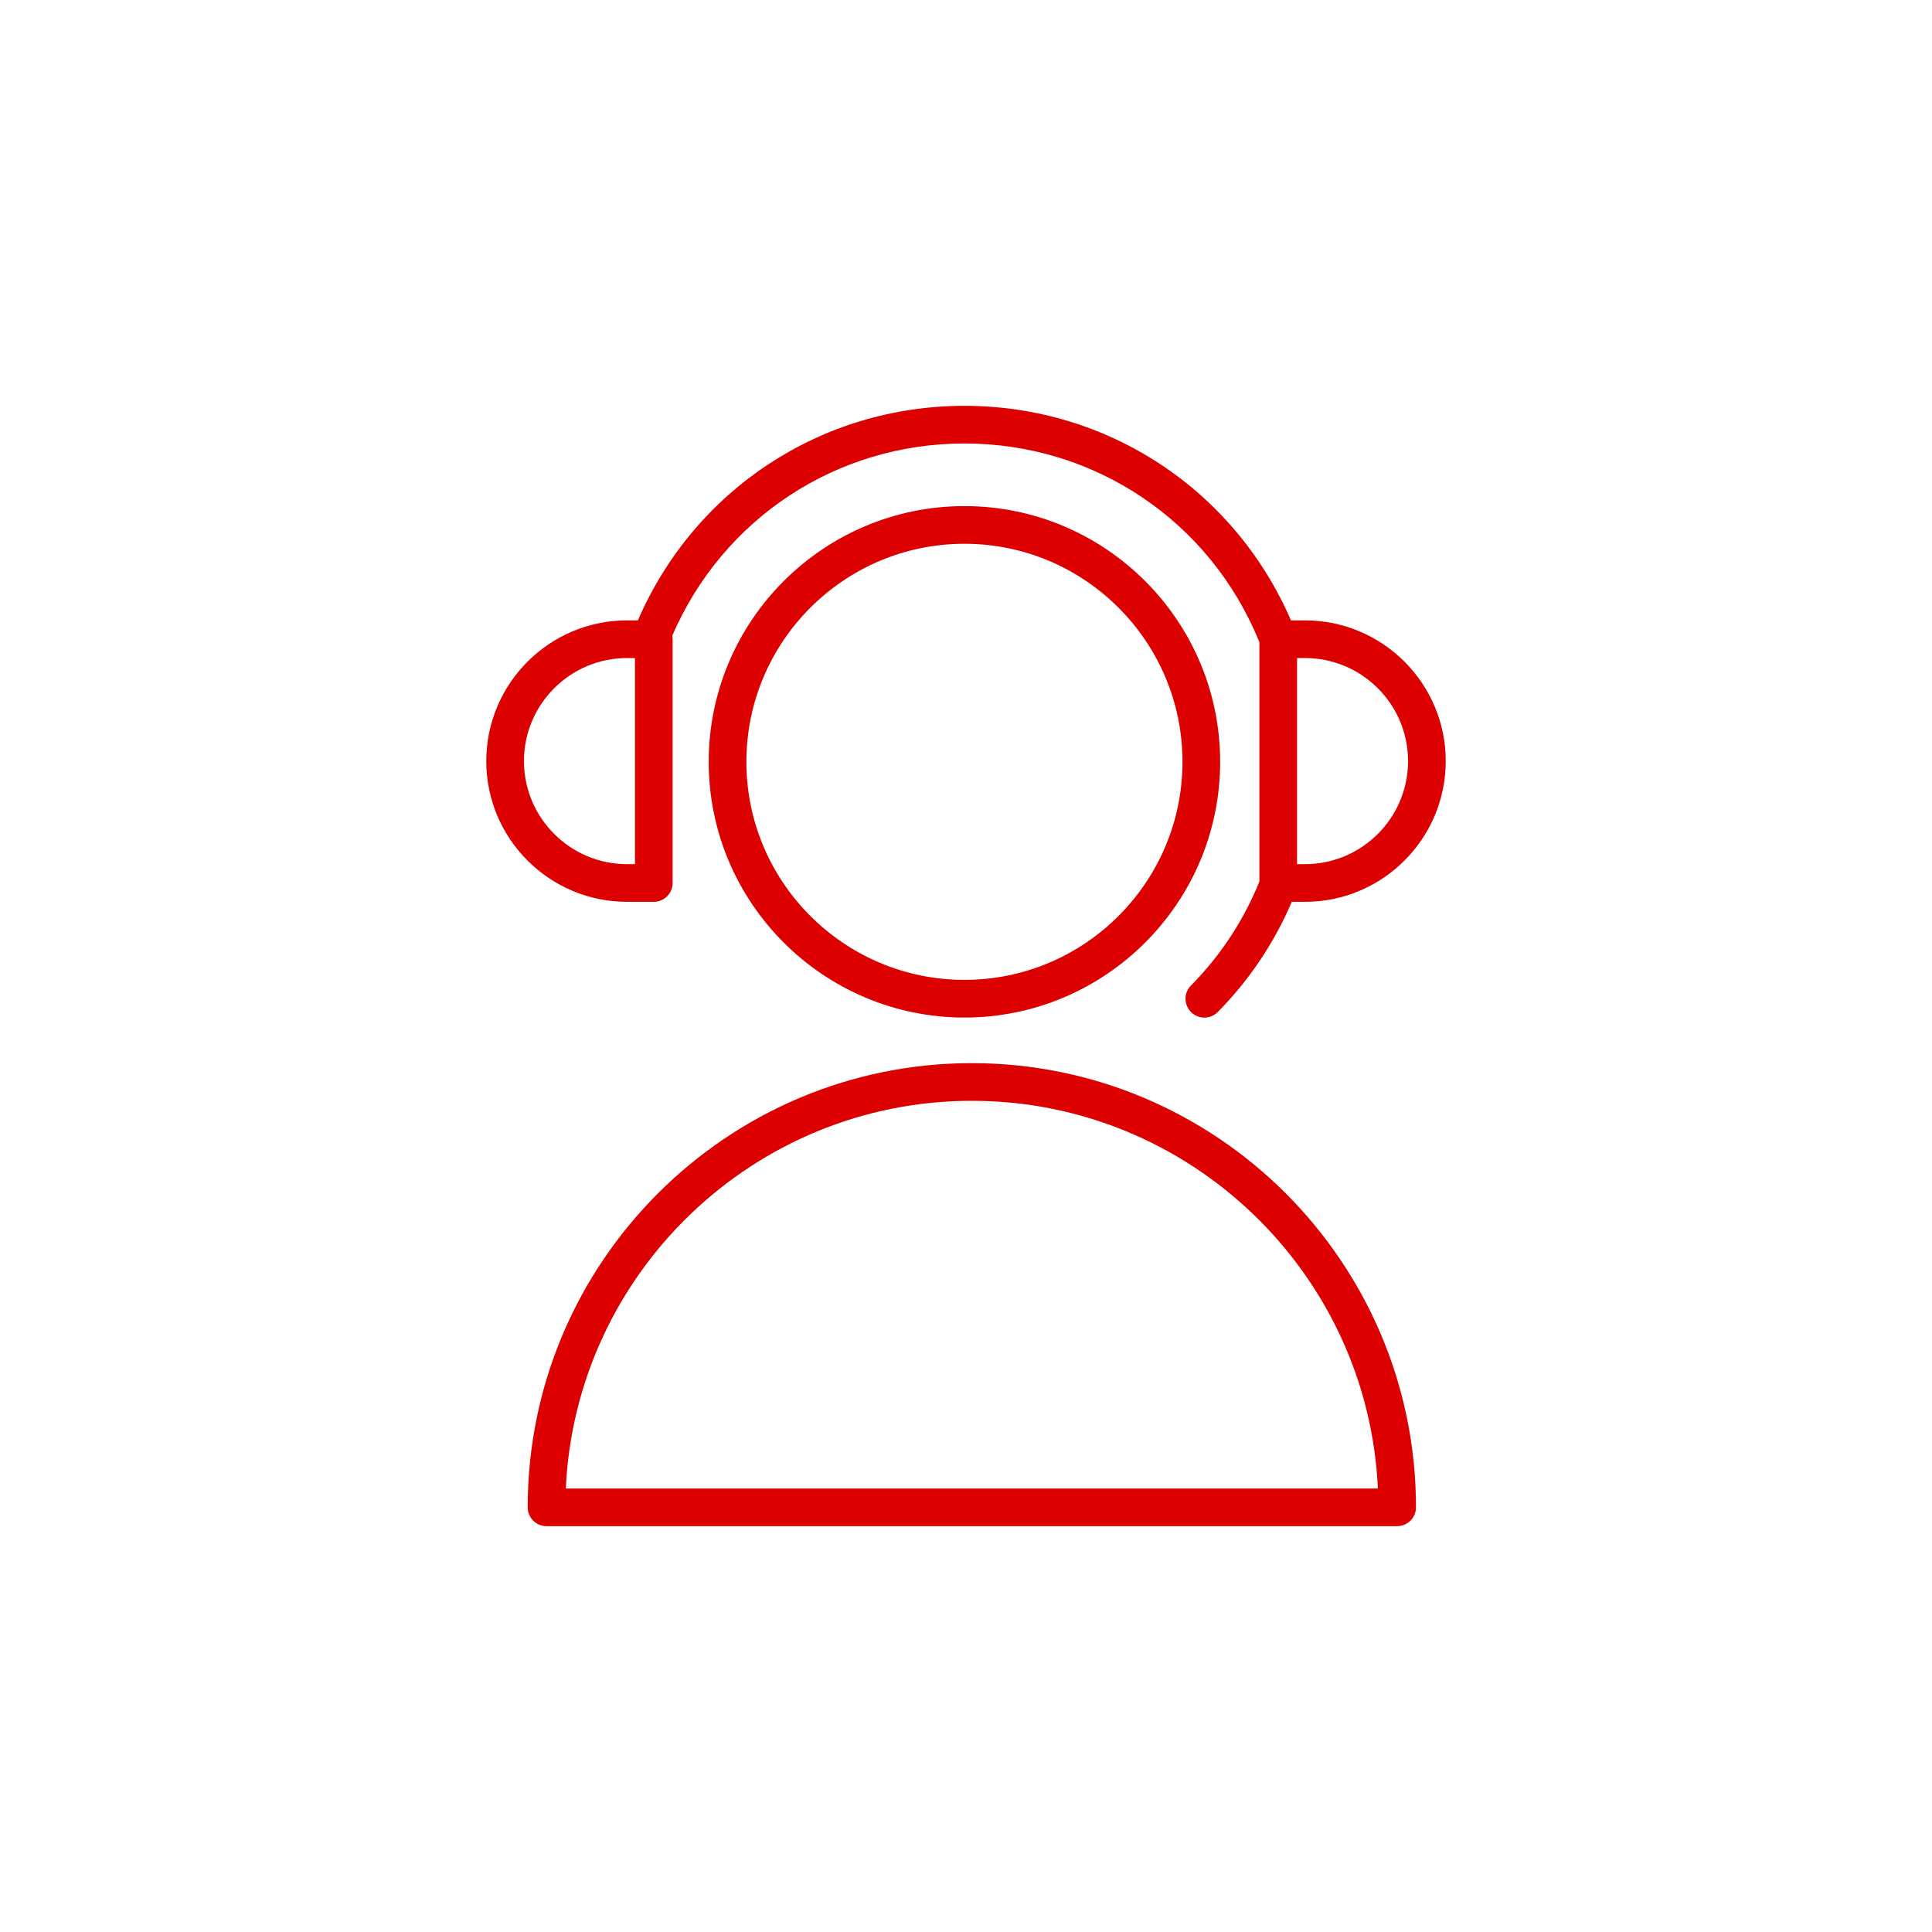
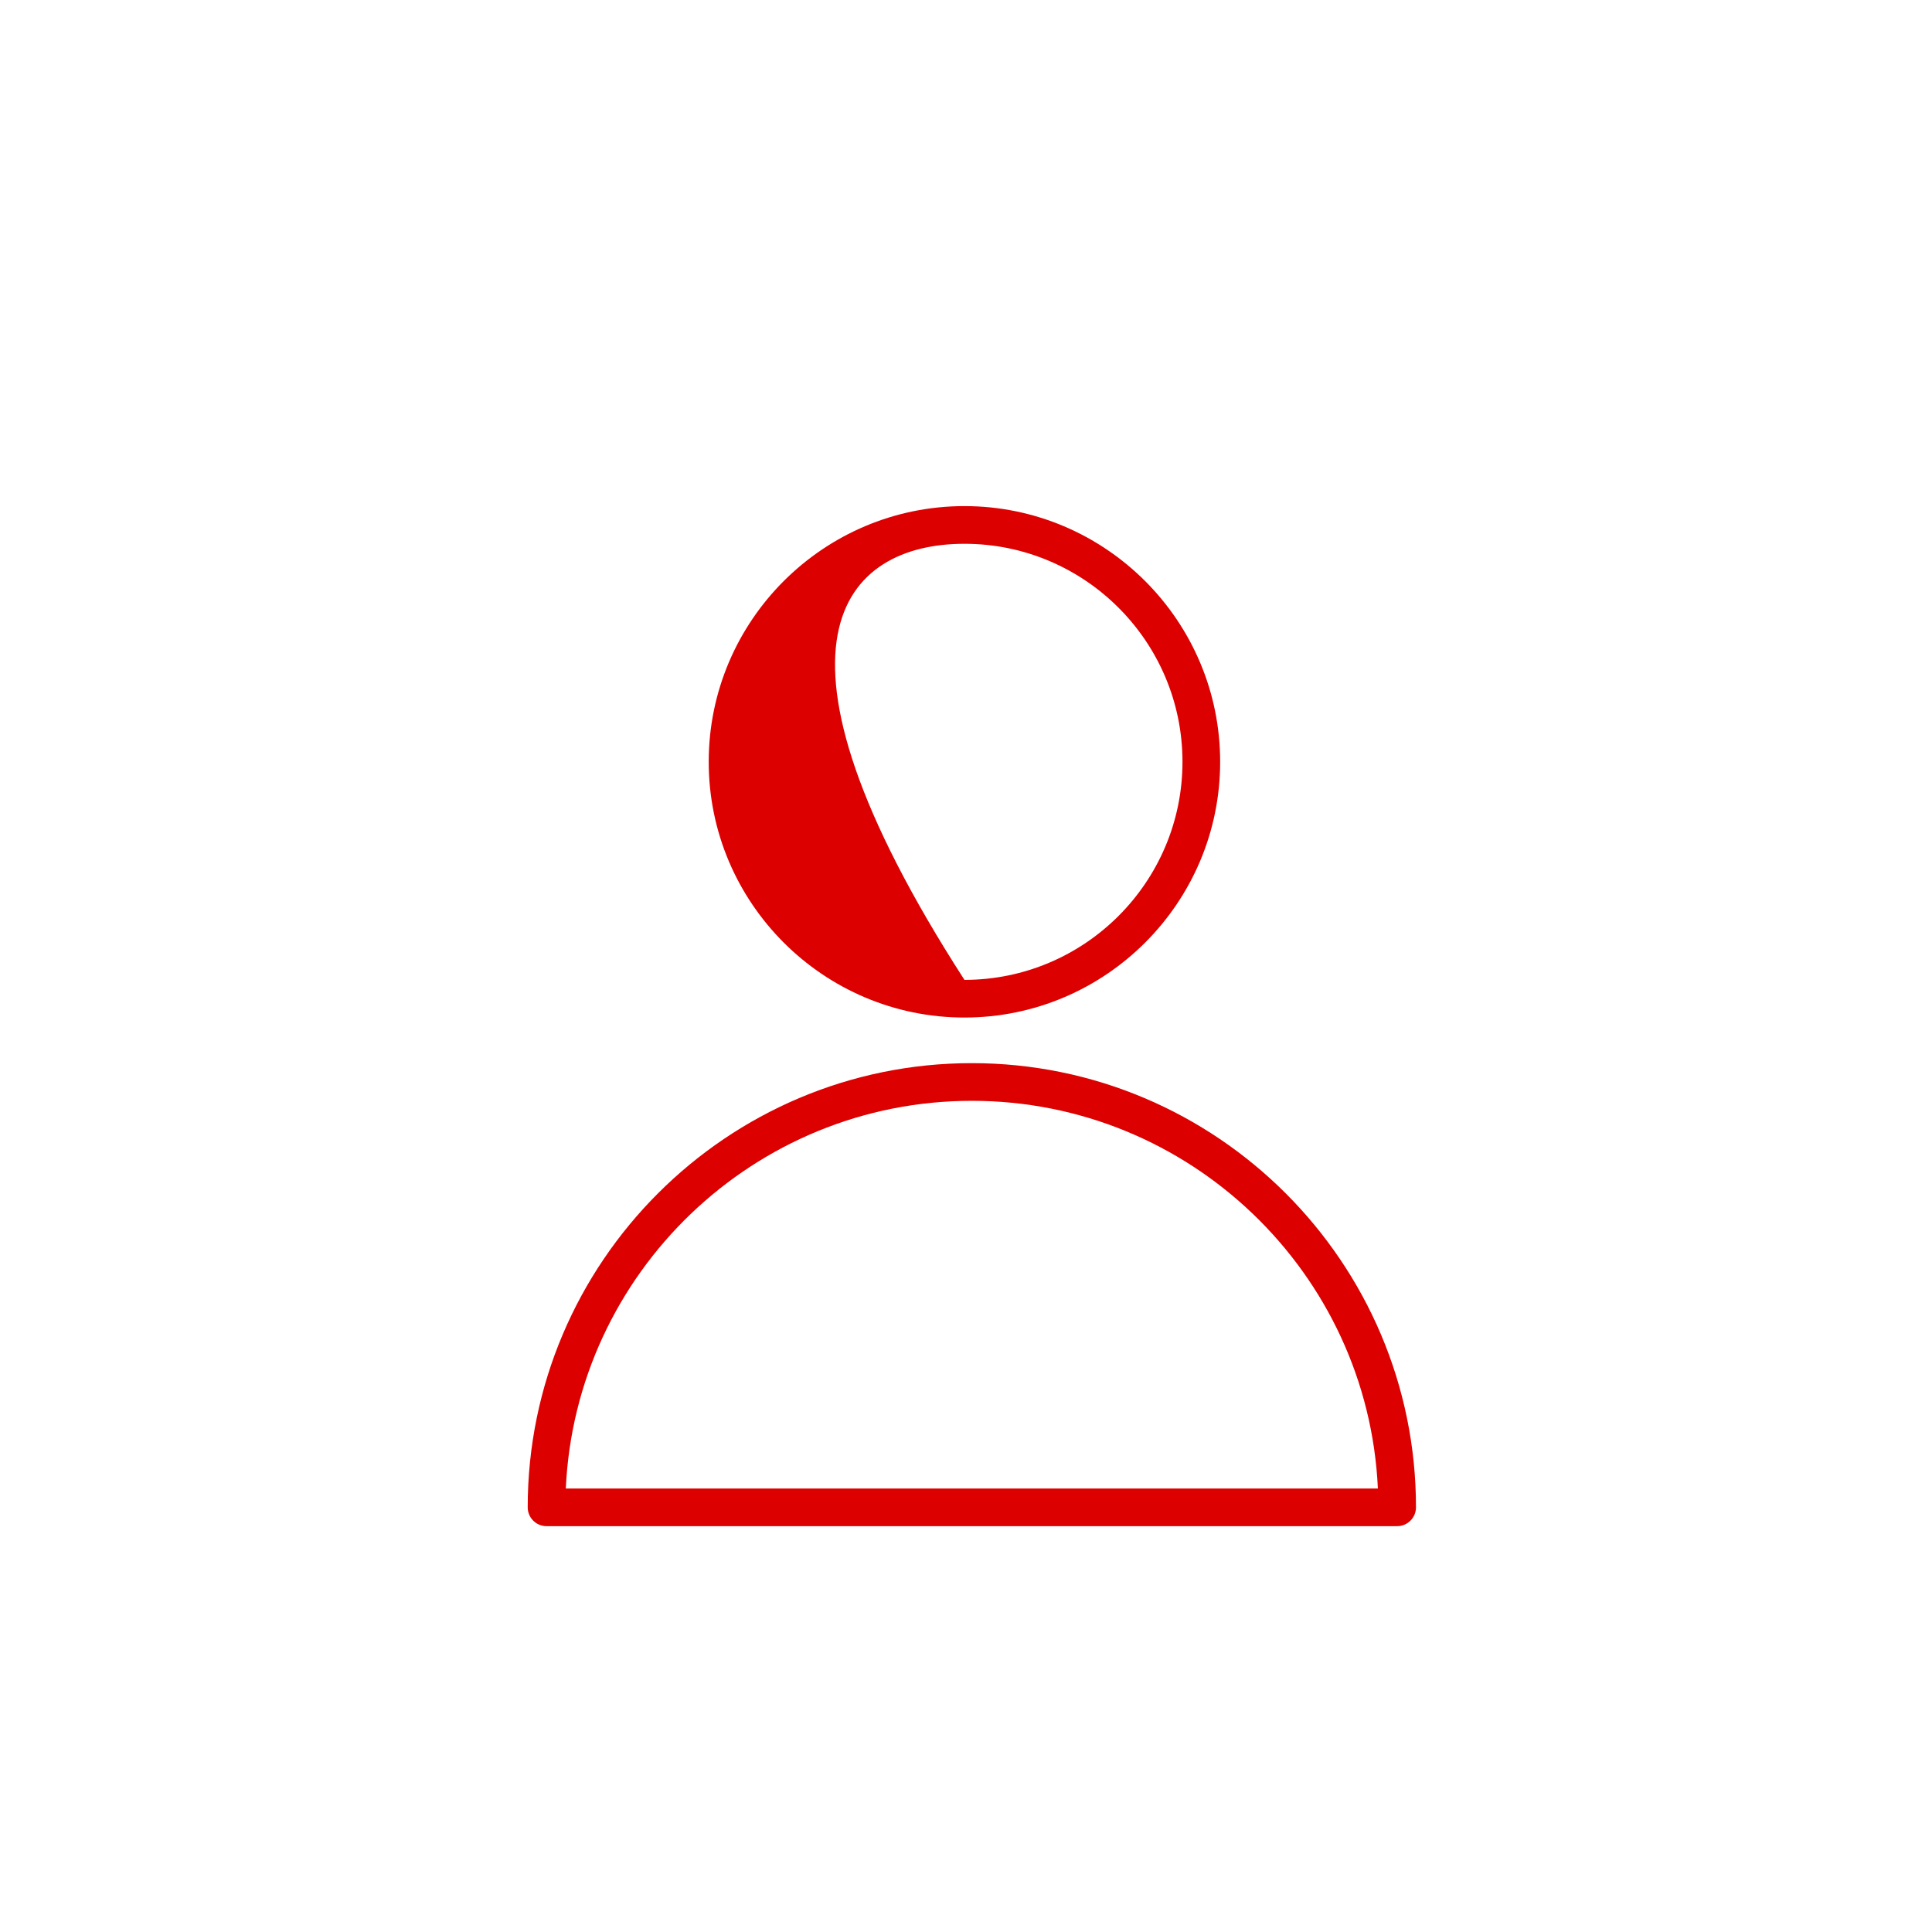
<svg xmlns="http://www.w3.org/2000/svg" viewBox="0 0 100.00 100.00" data-guides="{&quot;vertical&quot;:[],&quot;horizontal&quot;:[]}">
  <defs />
-   <path fill="#dc0000" stroke="#ff7d00" fill-opacity="1" stroke-width="0" stroke-opacity="1" color="rgb(51, 51, 51)" fill-rule="evenodd" id="tSvg964df63469" title="Path 9" d="M50.302 55.028C37.627 55.028 27.314 65.341 27.314 78.019C27.314 78.557 27.75 78.994 28.289 78.994C42.964 78.994 57.64 78.994 72.316 78.994C72.854 78.994 73.291 78.557 73.291 78.019C73.291 65.341 62.978 55.028 50.302 55.028ZM29.286 77.044C29.797 65.892 39.028 56.978 50.302 56.978C61.577 56.978 70.808 65.892 71.319 77.044C57.308 77.044 43.297 77.044 29.286 77.044ZM49.919 26.196C42.621 26.196 36.683 32.134 36.683 39.432C36.683 46.73 42.621 52.668 49.919 52.668C57.218 52.668 63.155 46.73 63.155 39.432C63.155 32.134 57.218 26.196 49.919 26.196ZM49.919 50.718C43.696 50.718 38.633 45.655 38.633 39.432C38.633 33.209 43.696 28.146 49.919 28.146C56.142 28.146 61.205 33.209 61.205 39.432C61.205 45.655 56.142 50.718 49.919 50.718Z" />
-   <path fill="#dc0000" stroke="#ff7d00" fill-opacity="1" stroke-width="0" stroke-opacity="1" color="rgb(51, 51, 51)" fill-rule="evenodd" id="tSvge32926801e" title="Path 10" d="M33.84 46.678C34.378 46.678 34.815 46.241 34.815 45.703C34.815 41.497 34.815 37.291 34.815 33.085C34.815 33.023 34.807 32.962 34.797 32.903C37.409 26.846 43.282 22.955 49.92 22.955C56.677 22.955 62.648 26.987 65.186 33.236C65.186 37.367 65.186 41.498 65.186 45.629C64.373 47.64 63.169 49.469 61.643 51.011C61.116 51.545 61.365 52.45 62.091 52.64C62.428 52.728 62.786 52.63 63.031 52.382C64.656 50.739 65.955 48.804 66.862 46.678C67.09 46.678 67.318 46.678 67.547 46.678C71.563 46.678 74.831 43.411 74.831 39.395C74.831 35.378 71.563 32.111 67.547 32.111C67.305 32.111 67.062 32.111 66.82 32.111C63.893 25.349 57.333 21.006 49.92 21.006C42.504 21.006 35.942 25.348 33.017 32.111C32.829 32.111 32.642 32.111 32.454 32.111C28.438 32.111 25.17 35.378 25.17 39.395C25.17 43.411 28.438 46.678 32.454 46.678C32.916 46.678 33.378 46.678 33.84 46.678ZM72.881 39.394C72.881 42.335 70.487 44.728 67.547 44.728C67.41 44.728 67.273 44.728 67.136 44.728C67.136 41.172 67.136 37.616 67.136 34.06C67.273 34.06 67.41 34.06 67.547 34.06C70.488 34.06 72.881 36.453 72.881 39.394ZM27.12 39.394C27.12 36.453 29.513 34.06 32.454 34.06C32.591 34.06 32.728 34.06 32.865 34.06C32.865 37.616 32.865 41.172 32.865 44.728C32.728 44.728 32.591 44.728 32.454 44.728C29.513 44.728 27.12 42.335 27.12 39.394Z" />
+   <path fill="#dc0000" stroke="#ff7d00" fill-opacity="1" stroke-width="0" stroke-opacity="1" color="rgb(51, 51, 51)" fill-rule="evenodd" id="tSvg964df63469" title="Path 9" d="M50.302 55.028C37.627 55.028 27.314 65.341 27.314 78.019C27.314 78.557 27.75 78.994 28.289 78.994C42.964 78.994 57.64 78.994 72.316 78.994C72.854 78.994 73.291 78.557 73.291 78.019C73.291 65.341 62.978 55.028 50.302 55.028ZM29.286 77.044C29.797 65.892 39.028 56.978 50.302 56.978C61.577 56.978 70.808 65.892 71.319 77.044C57.308 77.044 43.297 77.044 29.286 77.044ZM49.919 26.196C42.621 26.196 36.683 32.134 36.683 39.432C36.683 46.73 42.621 52.668 49.919 52.668C57.218 52.668 63.155 46.73 63.155 39.432C63.155 32.134 57.218 26.196 49.919 26.196ZM49.919 50.718C38.633 33.209 43.696 28.146 49.919 28.146C56.142 28.146 61.205 33.209 61.205 39.432C61.205 45.655 56.142 50.718 49.919 50.718Z" />
</svg>